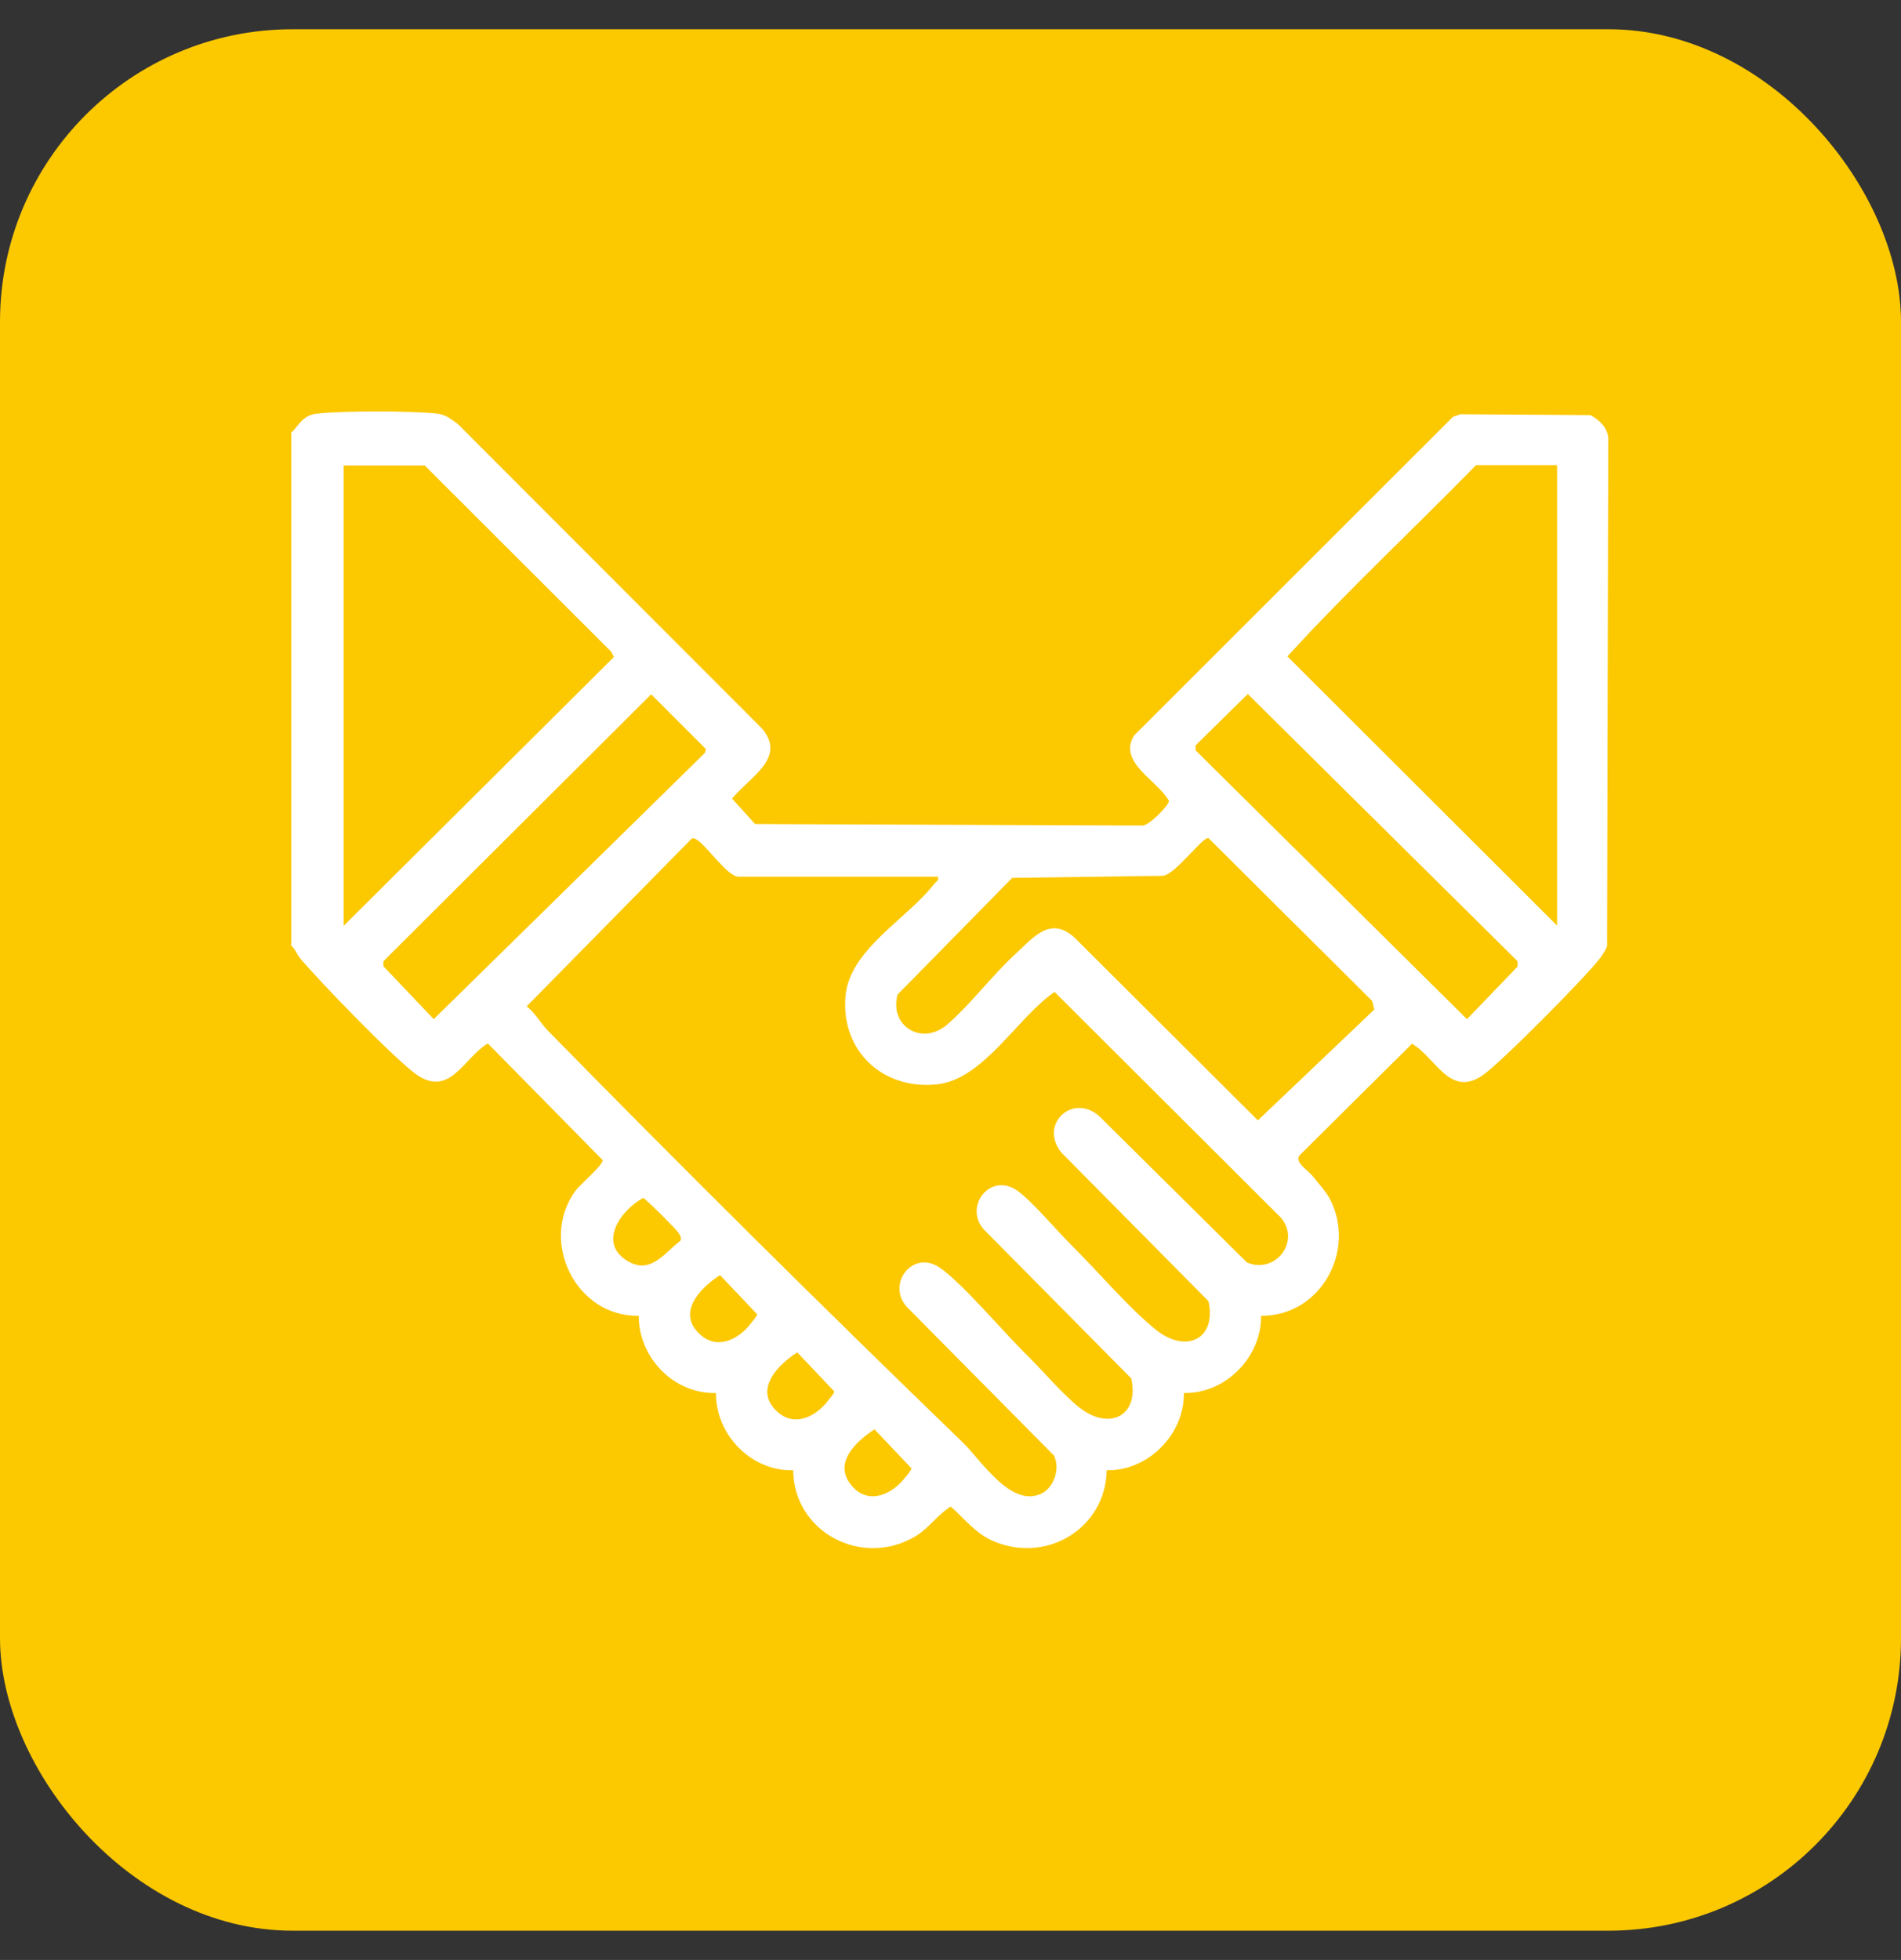
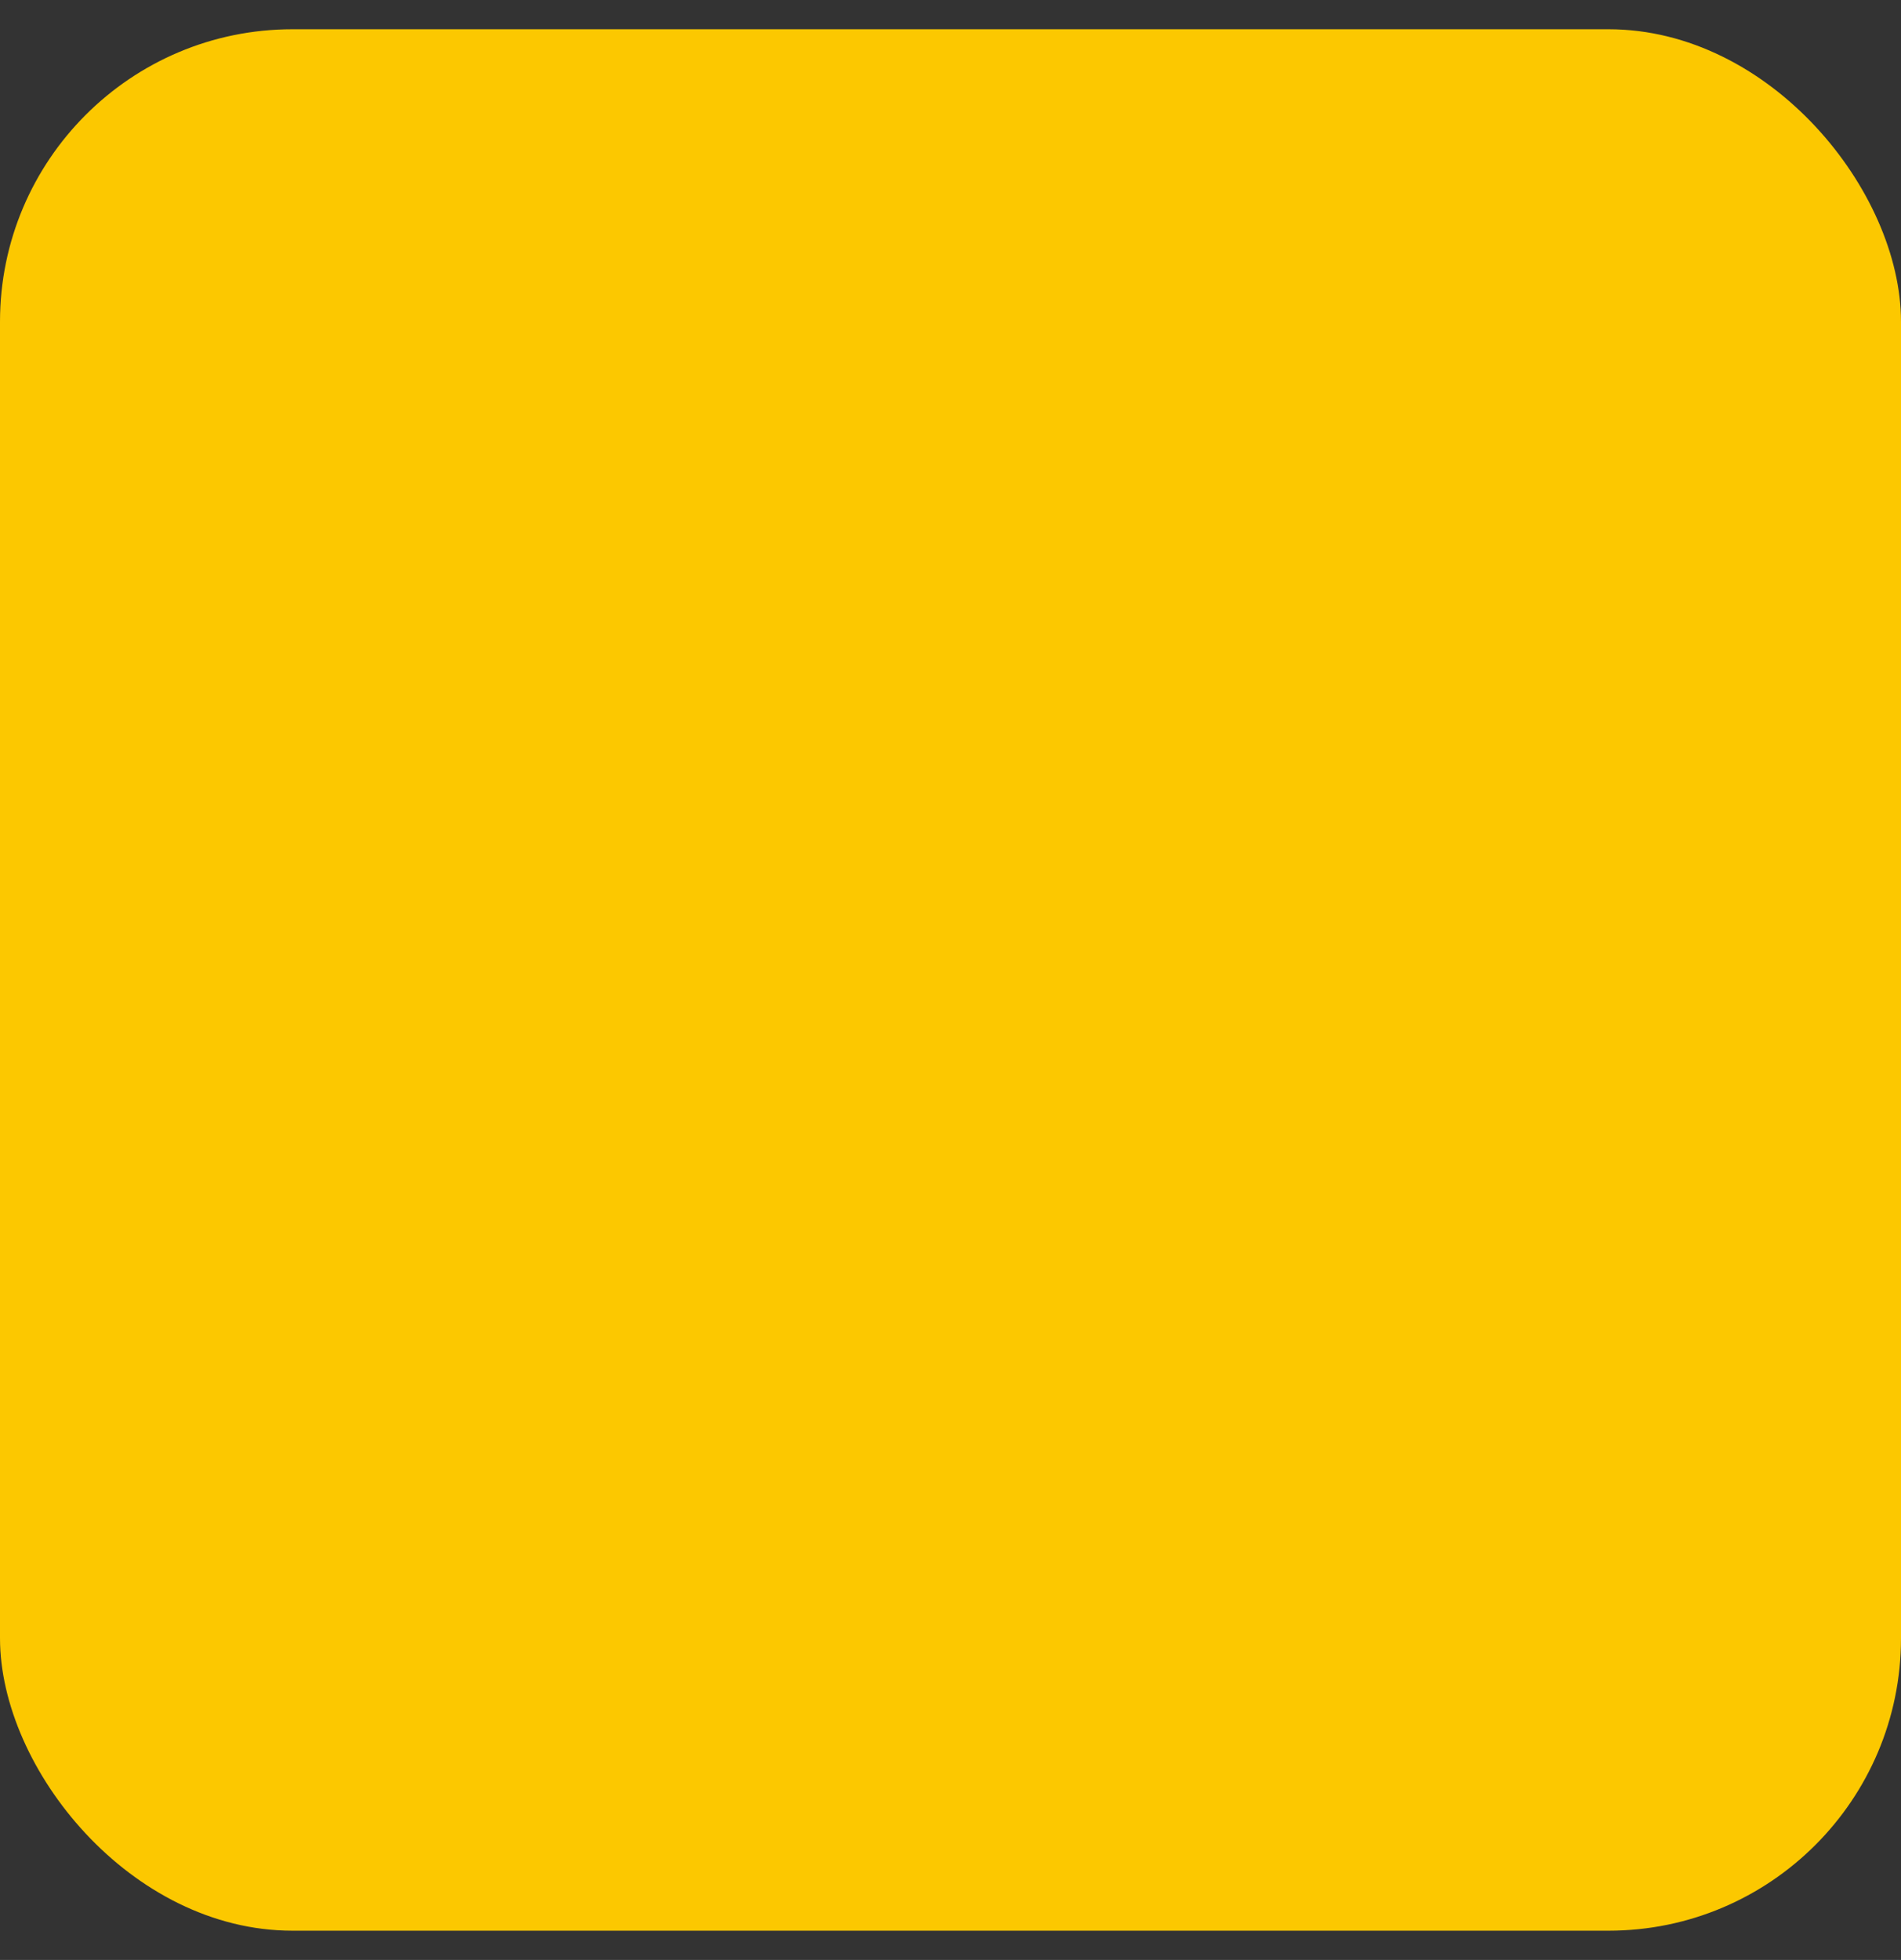
<svg xmlns="http://www.w3.org/2000/svg" id="Camada_1" data-name="Camada 1" width="65" height="67" viewBox="0 0 65 67" fill="none">
  <rect x="0" y="0" width="65" height="67" fill="#333333" stroke="none" />
  <defs>
    <style> .cls-1 { fill: #fcc800; } .cls-2 { fill: #fff; } </style>
  </defs>
  <rect class="cls-1" y="1" width="65" height="65" rx="10" ry="10" />
-   <path class="cls-2" d="M10,14.76c.26-.3.4-.57.83-.62.85-.1,3.28-.1,4.13,0,.29.04.47.19.7.36l10.37,10.38c.91,1.02-.41,1.69-1,2.42l.79.87,13.23.05c.22.03.92-.69.92-.84-.37-.69-1.77-1.32-1.19-2.24l10.9-10.89.26-.09,4.44.03c.3.16.59.43.61.79l-.04,17.36c-.06.17-.16.3-.26.44-.48.63-3.41,3.59-4.01,3.99-1.12.75-1.59-.62-2.4-1.09l-3.84,3.81c-.2.23.28.51.44.71.18.23.48.56.6.8.91,1.78-.35,4-2.36,3.98.02,1.4-1.21,2.67-2.64,2.64.02,1.4-1.21,2.67-2.64,2.64-.03,1.95-2,3.18-3.81,2.45-.64-.25-1.03-.77-1.52-1.21-.46.28-.76.76-1.23,1.03-1.82,1.07-4.14-.16-4.16-2.27-1.44.04-2.65-1.22-2.64-2.64-1.44.04-2.65-1.22-2.64-2.64-2.14.04-3.41-2.53-2.18-4.25.18-.25.95-.89.95-1.07l-3.93-3.99c-.8.47-1.28,1.83-2.4,1.09-.74-.5-3.35-3.21-4.01-3.99-.12-.15-.17-.32-.31-.44V14.76ZM11.76,31.64l9.23-9.18-.09-.18-6.38-6.37h-2.77v15.73ZM53.24,15.9h-2.77c-2.14,2.19-4.4,4.29-6.45,6.54l9.22,9.2v-15.73ZM22.27,23.73l-9.16,9.13v.17s1.72,1.81,1.72,1.81l9.27-9.1.04-.13-1.88-1.88ZM42.66,23.73l-1.78,1.75v.17s9.28,9.19,9.28,9.19l1.73-1.8v-.18s-9.23-9.14-9.23-9.14ZM32.06,29.97h-6.81c-.38,0-1.13-1.12-1.45-1.28-.07-.03-.11-.06-.17,0l-5.62,5.71c.29.23.5.61.74.85,4.65,4.74,9.39,9.44,14.16,14.05.64.62,1.62,2.2,2.65,1.78.47-.19.7-.86.48-1.32l-5.03-5.08c-.71-.78.19-1.96,1.1-1.36.75.49,2.24,2.26,2.99,2.99.55.54,1.23,1.35,1.8,1.8,1.02.81,2.07.3,1.78-.99l-5.03-5.08c-.71-.78.19-1.96,1.1-1.36.49.32,1.42,1.43,1.89,1.89.88.87,1.98,2.17,2.9,2.9,1.02.81,2.07.3,1.78-.99l-5.03-5.08c-.8-1,.46-2.1,1.36-1.18l4.99,4.94c.97.4,1.83-.71,1.17-1.52l-7.75-7.73c-1.25.84-2.43,3-4.03,3.16-1.86.19-3.29-1.16-3.12-3.03.15-1.59,2.12-2.64,3.03-3.82.07-.09.17-.11.13-.26ZM46.99,34.52l-.07-.3-5.6-5.57c-.22-.04-1.16,1.3-1.59,1.29l-5.12.07-3.92,3.99c-.29,1.08.83,1.76,1.69,1.03.78-.67,1.54-1.68,2.31-2.39.69-.64,1.28-1.4,2.16-.48l6.16,6.14,3.97-3.78ZM23.26,42.43c.06-.11-.01-.21-.07-.3-.07-.11-1.12-1.16-1.2-1.18-.76.42-1.55,1.52-.56,2.14.81.51,1.27-.25,1.83-.67ZM25.69,45.22c.07-.09.16-.18.2-.29l-1.27-1.34c-.67.43-1.5,1.28-.69,2.02.6.56,1.34.17,1.76-.39ZM28.33,47.86c.07-.09.16-.18.2-.29l-1.27-1.34c-.67.43-1.5,1.28-.69,2.02.6.56,1.34.17,1.76-.39ZM30.97,50.49c.07-.09.15-.18.2-.29l-1.27-1.34c-.66.44-1.46,1.19-.74,1.97.58.63,1.38.23,1.81-.35Z" />
</svg>